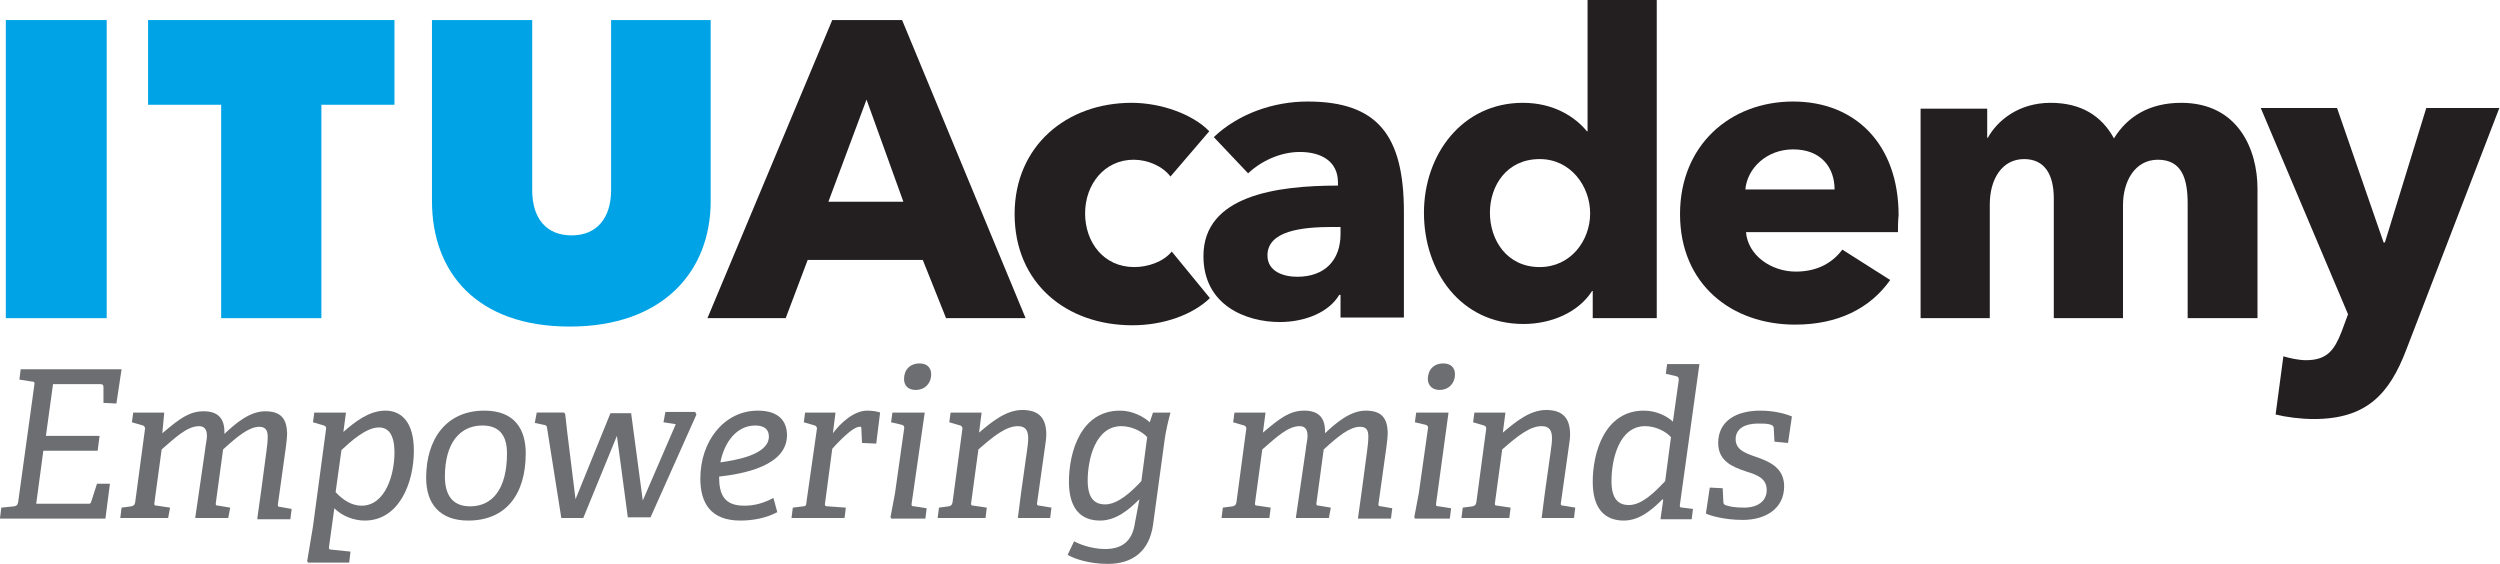
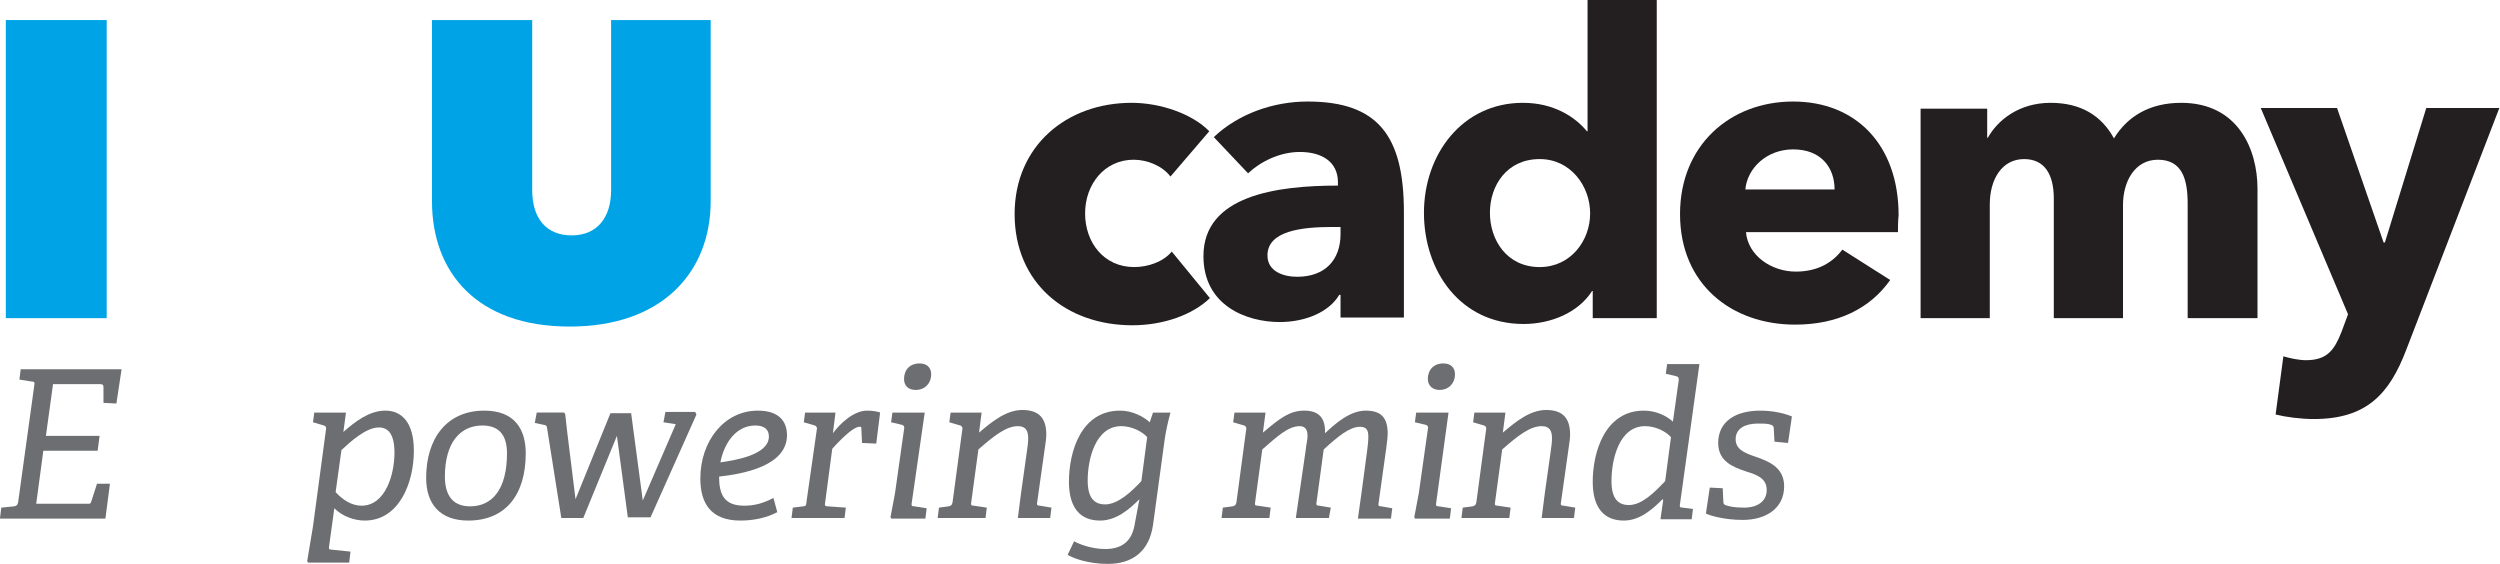
<svg xmlns="http://www.w3.org/2000/svg" version="1.1" id="Capa_1" x="0px" y="0px" viewBox="0 0 386.6 87.2" style="enable-background:new 0 0 386.6 87.2;" xml:space="preserve">
  <style type="text/css">
	.st0{fill:#6D6E71;}
	.st1{fill:#00A4E6;}
	.st2{fill:#231F20;}
</style>
  <g>
    <g>
      <path class="st0" d="M0,80.1l0.2-1.6l2-0.2c0.4-0.1,0.5-0.2,0.6-0.6l2.5-18.1c0.1-0.5,0-0.6-0.4-0.6L3,58.7l0.2-1.6h15.6L18,62.4    l-2-0.1L16,59.8c0-0.3-0.2-0.4-0.5-0.4H8.2l-1.1,8h8.3l-0.3,2.3H6.7l-1.1,8.2h8c0.3,0,0.4,0,0.5-0.3l0.9-2.8h2l-0.7,5.4H0z" />
-       <path class="st0" d="M39.8,80.1L39.8,80.1l0.6-4.3l0.8-6c0.1-0.7,0.2-1.6,0.2-2.3c0-1-0.4-1.5-1.3-1.5c-1.6,0-3.4,1.5-5.6,3.5    l-1.1,8.1c-0.1,0.5,0,0.6,0.4,0.6l1.8,0.3l-0.3,1.6h-5.1l0-0.1l0.6-4.1l0.9-6.2c0.1-1,0.3-1.7,0.3-2.3c0-0.7-0.2-1.5-1.2-1.5    c-1.8,0-3.5,1.6-5.8,3.6l-1.1,8.1c-0.1,0.5,0,0.6,0.4,0.6l2,0.3L26,80.1h-7.4l0.2-1.6l1.5-0.2c0.4-0.1,0.5-0.2,0.6-0.6l1.5-11.2    c0.1-0.3,0-0.6-0.3-0.7l-1.7-0.5l0.2-1.5h4.8L25.1,67c2.7-2.3,4.2-3.4,6.4-3.4c2.2,0,3.3,1.1,3.2,3.5c1.7-1.6,3.9-3.5,6.3-3.5    c2.5,0,3.3,1.2,3.4,3.3c0,0.7-0.1,1.5-0.2,2.3l-1.2,8.6c-0.1,0.5,0,0.6,0.4,0.6l1.7,0.3l-0.2,1.6H39.8z" />
      <path class="st0" d="M47.6,86.9l-0.1-0.1l0.9-5.4l2-14.9c0.1-0.4,0-0.6-0.3-0.7l-1.7-0.5l0.2-1.5h4.9l-0.4,3    c1.8-1.6,4-3.3,6.5-3.3c2.5,0,4.4,1.8,4.4,6.2c0,5-2.3,10.8-7.6,10.8c-1.7,0-3.5-0.7-4.7-1.9l-0.8,5.8c-0.1,0.5,0,0.6,0.4,0.6    l2.9,0.3l-0.2,1.7H47.6z M51.9,76.1c1,1.1,2.4,2.1,4,2.1c3.7,0,5.1-4.8,5.1-8.2c0-2.9-1-3.9-2.4-3.9c-2,0-4.4,2.2-5.8,3.5    L51.9,76.1z" />
      <path class="st0" d="M65.9,73.9c0-6,3.1-10.4,9-10.4c4.7,0,6.4,2.9,6.4,6.6c0,6.4-3.1,10.4-8.9,10.4C68,80.5,65.9,77.9,65.9,73.9     M78.4,70.1c0-2.9-1.3-4.3-3.8-4.3c-3.4,0-5.8,2.6-5.8,7.9c0,3,1.3,4.6,3.9,4.6C76.1,78.3,78.4,75.7,78.4,70.1" />
      <path class="st0" d="M97.1,80.1l-1.7-12.7l-5.2,12.7h-3.4l-2.2-13.9c0-0.3-0.2-0.5-0.5-0.5l-1.4-0.3l0.3-1.6h4.2l0.2,0.2l0.3,2.7    L89,77.2l5.4-13.3h3.2l1.8,13.5l5.1-11.8l-1.9-0.3l0.3-1.6h4.6l0.2,0.4l-7.1,15.9H97.1z" />
      <path class="st0" d="M120.2,79.2c-1.7,0.9-3.7,1.3-5.7,1.3c-4.6,0-6.2-2.7-6.2-6.5c0-5.8,3.7-10.5,8.9-10.5c3.3,0,4.5,1.7,4.5,3.8    c0,4.8-6.9,6-10.5,6.4c0,2.8,0.8,4.5,3.9,4.5c1.6,0,3-0.4,4.5-1.2L120.2,79.2z M118.9,67.5c0-1-0.6-1.7-2.1-1.7    c-2.9,0-4.8,2.6-5.4,5.7C113.5,71.2,118.9,70.4,118.9,67.5" />
      <path class="st0" d="M122.4,80.1l0.2-1.6l1.6-0.2c0.4,0,0.5-0.2,0.5-0.6l1.6-11.2c0.1-0.3,0-0.6-0.3-0.7l-1.7-0.5l0.2-1.5h4.7    l-0.4,3.2c1.1-1.5,3.2-3.5,5.3-3.5c0.7,0,1.5,0.1,2,0.3l-0.6,4.8l-2.2-0.1l-0.1-2.2c0-0.3,0-0.3-0.3-0.3c-0.8,0-2.4,1.4-4.2,3.4    l-1.1,8.3c-0.1,0.5,0,0.6,0.4,0.6l2.8,0.2l-0.2,1.6H122.4z" />
      <path class="st0" d="M137.8,80.1l-0.1-0.1l0.7-3.7l1.4-9.9c0.1-0.4,0-0.6-0.3-0.7l-1.7-0.4l0.2-1.5h5L141,77.7    c-0.1,0.5,0,0.6,0.4,0.6l1.9,0.3l-0.2,1.6H137.8z M139.8,58.6c0-1.4,0.9-2.4,2.4-2.4c1.1,0,1.8,0.6,1.8,1.7c0,1.3-0.9,2.4-2.4,2.4    C140.4,60.3,139.8,59.6,139.8,58.6" />
      <path class="st0" d="M157.4,80.1L157.4,80.1l0.5-3.9l0.9-6.4c0.1-0.7,0.2-1.4,0.2-2c0-1.1-0.3-1.9-1.6-1.9c-1.8,0-3.7,1.5-6.1,3.6    l-1.1,8.1c-0.1,0.5,0,0.6,0.4,0.6l2,0.3l-0.2,1.6H145l0.2-1.6l1.5-0.2c0.4-0.1,0.5-0.2,0.6-0.6l1.5-11.2c0.1-0.3,0-0.6-0.3-0.7    l-1.7-0.5l0.2-1.5h4.8l-0.4,3.1c2-1.7,4.2-3.5,6.7-3.5c2.6,0,3.7,1.3,3.7,3.8c0,0.5-0.1,1.3-0.2,1.9l-1.2,8.5    c-0.1,0.5,0,0.6,0.4,0.6l1.8,0.3l-0.2,1.6H157.4z" />
      <path class="st0" d="M176.2,77.2c-1.6,1.6-3.6,3.3-6.1,3.3c-3,0-4.8-1.9-4.8-6c0-4.7,1.9-11,7.9-11c1.9,0,3.6,0.9,4.6,1.8l0.5-1.5    h2.7c-0.4,1.5-0.7,2.8-0.9,4.2l-1.8,13.2c-0.6,4.1-3.2,6-7,6c-2.9,0-5.2-0.8-6.2-1.4l1-2.1c0.5,0.3,2.5,1.2,4.8,1.2    c2.6,0,4.2-1.2,4.6-4L176.2,77.2z M177.4,67.6c-0.8-0.9-2.4-1.7-4-1.7c-4,0-5.2,5.1-5.2,8.4c0,2.8,1.1,3.7,2.7,3.7    c2,0,4.1-2,5.6-3.6L177.4,67.6z" />
      <path class="st0" d="M210,80.1L210,80.1l0.6-4.3l0.8-6c0.1-0.7,0.2-1.6,0.2-2.3c0-1-0.3-1.5-1.3-1.5c-1.6,0-3.4,1.5-5.6,3.5    l-1.1,8.1c-0.1,0.5,0,0.6,0.4,0.6l1.8,0.3l-0.3,1.6h-5.1l0-0.1l0.6-4.1l0.9-6.2c0.1-1,0.3-1.7,0.3-2.3c0-0.7-0.2-1.5-1.2-1.5    c-1.8,0-3.5,1.6-5.8,3.6l-1.1,8.1c-0.1,0.5,0,0.6,0.4,0.6l2,0.3l-0.2,1.6h-7.4l0.2-1.6l1.5-0.2c0.4-0.1,0.5-0.2,0.6-0.6l1.5-11.2    c0.1-0.3,0-0.6-0.3-0.7l-1.7-0.5l0.2-1.5h4.8l-0.4,3.1c2.7-2.3,4.2-3.4,6.4-3.4c2.2,0,3.3,1.1,3.2,3.5c1.7-1.6,3.9-3.5,6.3-3.5    c2.5,0,3.3,1.2,3.4,3.3c0,0.7-0.1,1.5-0.2,2.3l-1.2,8.6c-0.1,0.5,0,0.6,0.4,0.6l1.7,0.3l-0.2,1.6H210z" />
      <path class="st0" d="M218.8,80.1l-0.1-0.1l0.7-3.7l1.4-9.9c0.1-0.4,0-0.6-0.3-0.7l-1.7-0.4l0.2-1.5h5l-1.9,13.9    c-0.1,0.5,0,0.6,0.4,0.6l1.9,0.3l-0.2,1.6H218.8z M220.8,58.6c0-1.4,0.9-2.4,2.4-2.4c1.1,0,1.8,0.6,1.8,1.7c0,1.3-0.9,2.4-2.4,2.4    C221.5,60.3,220.8,59.6,220.8,58.6" />
      <path class="st0" d="M238.4,80.1L238.4,80.1l0.5-3.9l0.9-6.4c0.1-0.7,0.2-1.4,0.2-2c0-1.1-0.3-1.9-1.6-1.9c-1.8,0-3.7,1.5-6.1,3.6    l-1.1,8.1c-0.1,0.5,0,0.6,0.4,0.6l2,0.3l-0.2,1.6H226l0.2-1.6l1.5-0.2c0.4-0.1,0.5-0.2,0.6-0.6l1.5-11.2c0.1-0.3,0-0.6-0.3-0.7    l-1.7-0.5l0.2-1.5h4.8l-0.4,3.1c2-1.7,4.2-3.5,6.7-3.5c2.6,0,3.7,1.3,3.7,3.8c0,0.5-0.1,1.3-0.2,1.9l-1.2,8.5    c-0.1,0.5,0,0.6,0.4,0.6l1.8,0.3l-0.2,1.6H238.4z" />
      <path class="st0" d="M256.8,80.1l0.4-2.8l-0.1-0.1c-1.7,1.7-3.6,3.3-6,3.3c-3,0-4.8-1.9-4.8-6c0-4.6,1.9-11,7.9-11    c1.9,0,3.5,0.8,4.5,1.7l0.9-6.4c0-0.3,0-0.5-0.3-0.6l-1.7-0.4l0.2-1.5h5l-3,21.6c-0.1,0.5,0,0.6,0.4,0.6l1.6,0.2l-0.2,1.6H256.8z     M258.4,67.6c-0.8-0.9-2.4-1.7-4-1.7c-4,0-5.2,5.1-5.2,8.5c0,2.8,1.1,3.7,2.7,3.7c2,0,4-2,5.6-3.7L258.4,67.6z" />
      <path class="st0" d="M274.4,68.3l-0.1-2c0-0.3-0.1-0.5-0.4-0.6c-0.5-0.2-1.1-0.2-2.1-0.2c-1.8,0-3.4,0.7-3.4,2.4    c0,1.5,1.2,2.1,3,2.7c2,0.7,4.5,1.6,4.5,4.6c0,3.4-2.8,5.2-6.4,5.2c-2.9,0-5.2-0.7-5.7-1l0.6-4l2,0.1l0.1,2.1    c0,0.3,0.1,0.4,0.3,0.5c0.5,0.2,1.4,0.4,2.9,0.4c2.1,0,3.5-1,3.5-2.7c0-1.7-1.2-2.3-3.2-2.9c-2.1-0.7-4.3-1.6-4.3-4.4    c0-3.4,2.8-5,6.5-5c2.4,0,4.2,0.6,4.9,0.9l-0.6,4.1L274.4,68.3z" />
      <rect x="0.9" y="3.1" class="st1" width="15.6" height="46.1" />
-       <polygon class="st1" points="49.7,49.2 34.2,49.2 34.2,16.2 22.9,16.2 22.9,3.1 61,3.1 61,16.2 49.7,16.2   " />
      <path class="st1" d="M66.8,31.1v-28h15.5v26.3c0,4.4,2.2,7,6.1,7c3.9,0,6.1-2.7,6.1-7V3.1h15.4v28c0,10.9-7.4,19.4-21.8,19.4    C73.7,50.5,66.8,42.1,66.8,31.1" />
-       <path class="st2" d="M146.3,49.2l-3.6-9h-17.8l-3.4,9h-12.1l19.3-46.1h10.8l19.1,46.1H146.3z M134,15.4l-5.9,15.8h11.6L134,15.4z" />
      <path class="st2" d="M181,27.3c-1.2-1.6-3.5-2.6-5.7-2.6c-4.5,0-7.5,3.8-7.5,8.3c0,4.5,2.9,8.3,7.6,8.3c2.1,0,4.5-0.8,5.8-2.4    l5.9,7.2c-2.7,2.6-7.2,4.2-12,4.2c-10.2,0-18.2-6.5-18.2-17.2c0-10.5,8-17.2,18.1-17.2c4.6,0,9.5,1.8,12,4.4L181,27.3z" />
      <path class="st2" d="M187.7,21.2c3.8-3.6,9.2-5.5,14.5-5.5c10.9,0,14.9,5.3,14.9,17.1v16.3h-9.8v-3.5h-0.2    c-1.6,2.7-5.3,4.2-9.2,4.2c-5.1,0-11.8-2.5-11.8-10.2c0-9.4,11.4-10.9,20.8-10.9v-0.5c0-3.2-2.5-4.7-5.9-4.7c-3.1,0-6.1,1.5-8,3.3    L187.7,21.2z M207.3,35.1H206c-4.7,0-10,0.6-10,4.4c0,2.5,2.5,3.3,4.6,3.3c4.3,0,6.7-2.6,6.7-6.6V35.1z" />
      <path class="st2" d="M246.3,49.2V45h-0.1c-2.1,3.3-6.3,5.1-10.6,5.1c-9.8,0-15.4-8.2-15.4-17.2c0-9,5.9-17,15.3-17    c4.8,0,8.1,2.2,9.9,4.4h0.1V0h10.7v49.2H246.3z M238.1,24.6c-5.1,0-7.7,4.1-7.7,8.3c0,4.2,2.6,8.4,7.7,8.4c4.8,0,7.8-4.1,7.8-8.3    C245.9,28.8,242.9,24.6,238.1,24.6" />
      <path class="st2" d="M293.5,35.9H270c0.3,3.6,3.9,6.1,7.7,6.1c3.4,0,5.7-1.4,7.2-3.4l7.4,4.7c-3.1,4.4-8.1,6.9-14.7,6.9    c-9.8,0-17.8-6.2-17.8-17.1c0-10.6,7.7-17.4,17.5-17.4c9.6,0,16.3,6.6,16.3,17.6C293.5,34.2,293.5,35.2,293.5,35.9 M283.7,29.3    c0-3.4-2.1-6.2-6.4-6.2c-4.1,0-7.1,2.9-7.4,6.2H283.7z" />
      <path class="st2" d="M338.3,49.2V31.5c0-3.7-0.8-6.8-4.6-6.8c-3.6,0-5.4,3.4-5.4,7v17.5h-10.7V30.7c0-3.7-1.4-6.1-4.6-6.1    c-3.4,0-5.3,3.1-5.3,7v17.6h-10.7V16.8h10.3v4.5h0.1c1.5-2.7,4.8-5.4,9.7-5.4c4.7,0,7.9,2,9.8,5.5c2.1-3.4,5.5-5.5,10.4-5.5    c8.8,0,11.8,7.2,11.8,13.3v20H338.3z" />
      <path class="st2" d="M372.1,54.1c-2.6,6.8-6.1,10.7-14.3,10.7c-2,0-4.3-0.3-5.9-0.7l1.2-9c1,0.3,2.4,0.6,3.5,0.6    c3.3,0,4.4-1.6,5.5-4.4l1-2.7l-13.5-31.9h11.8l7.2,20.8h0.2l6.4-20.8h11.3L372.1,54.1z" />
    </g>
  </g>
</svg>